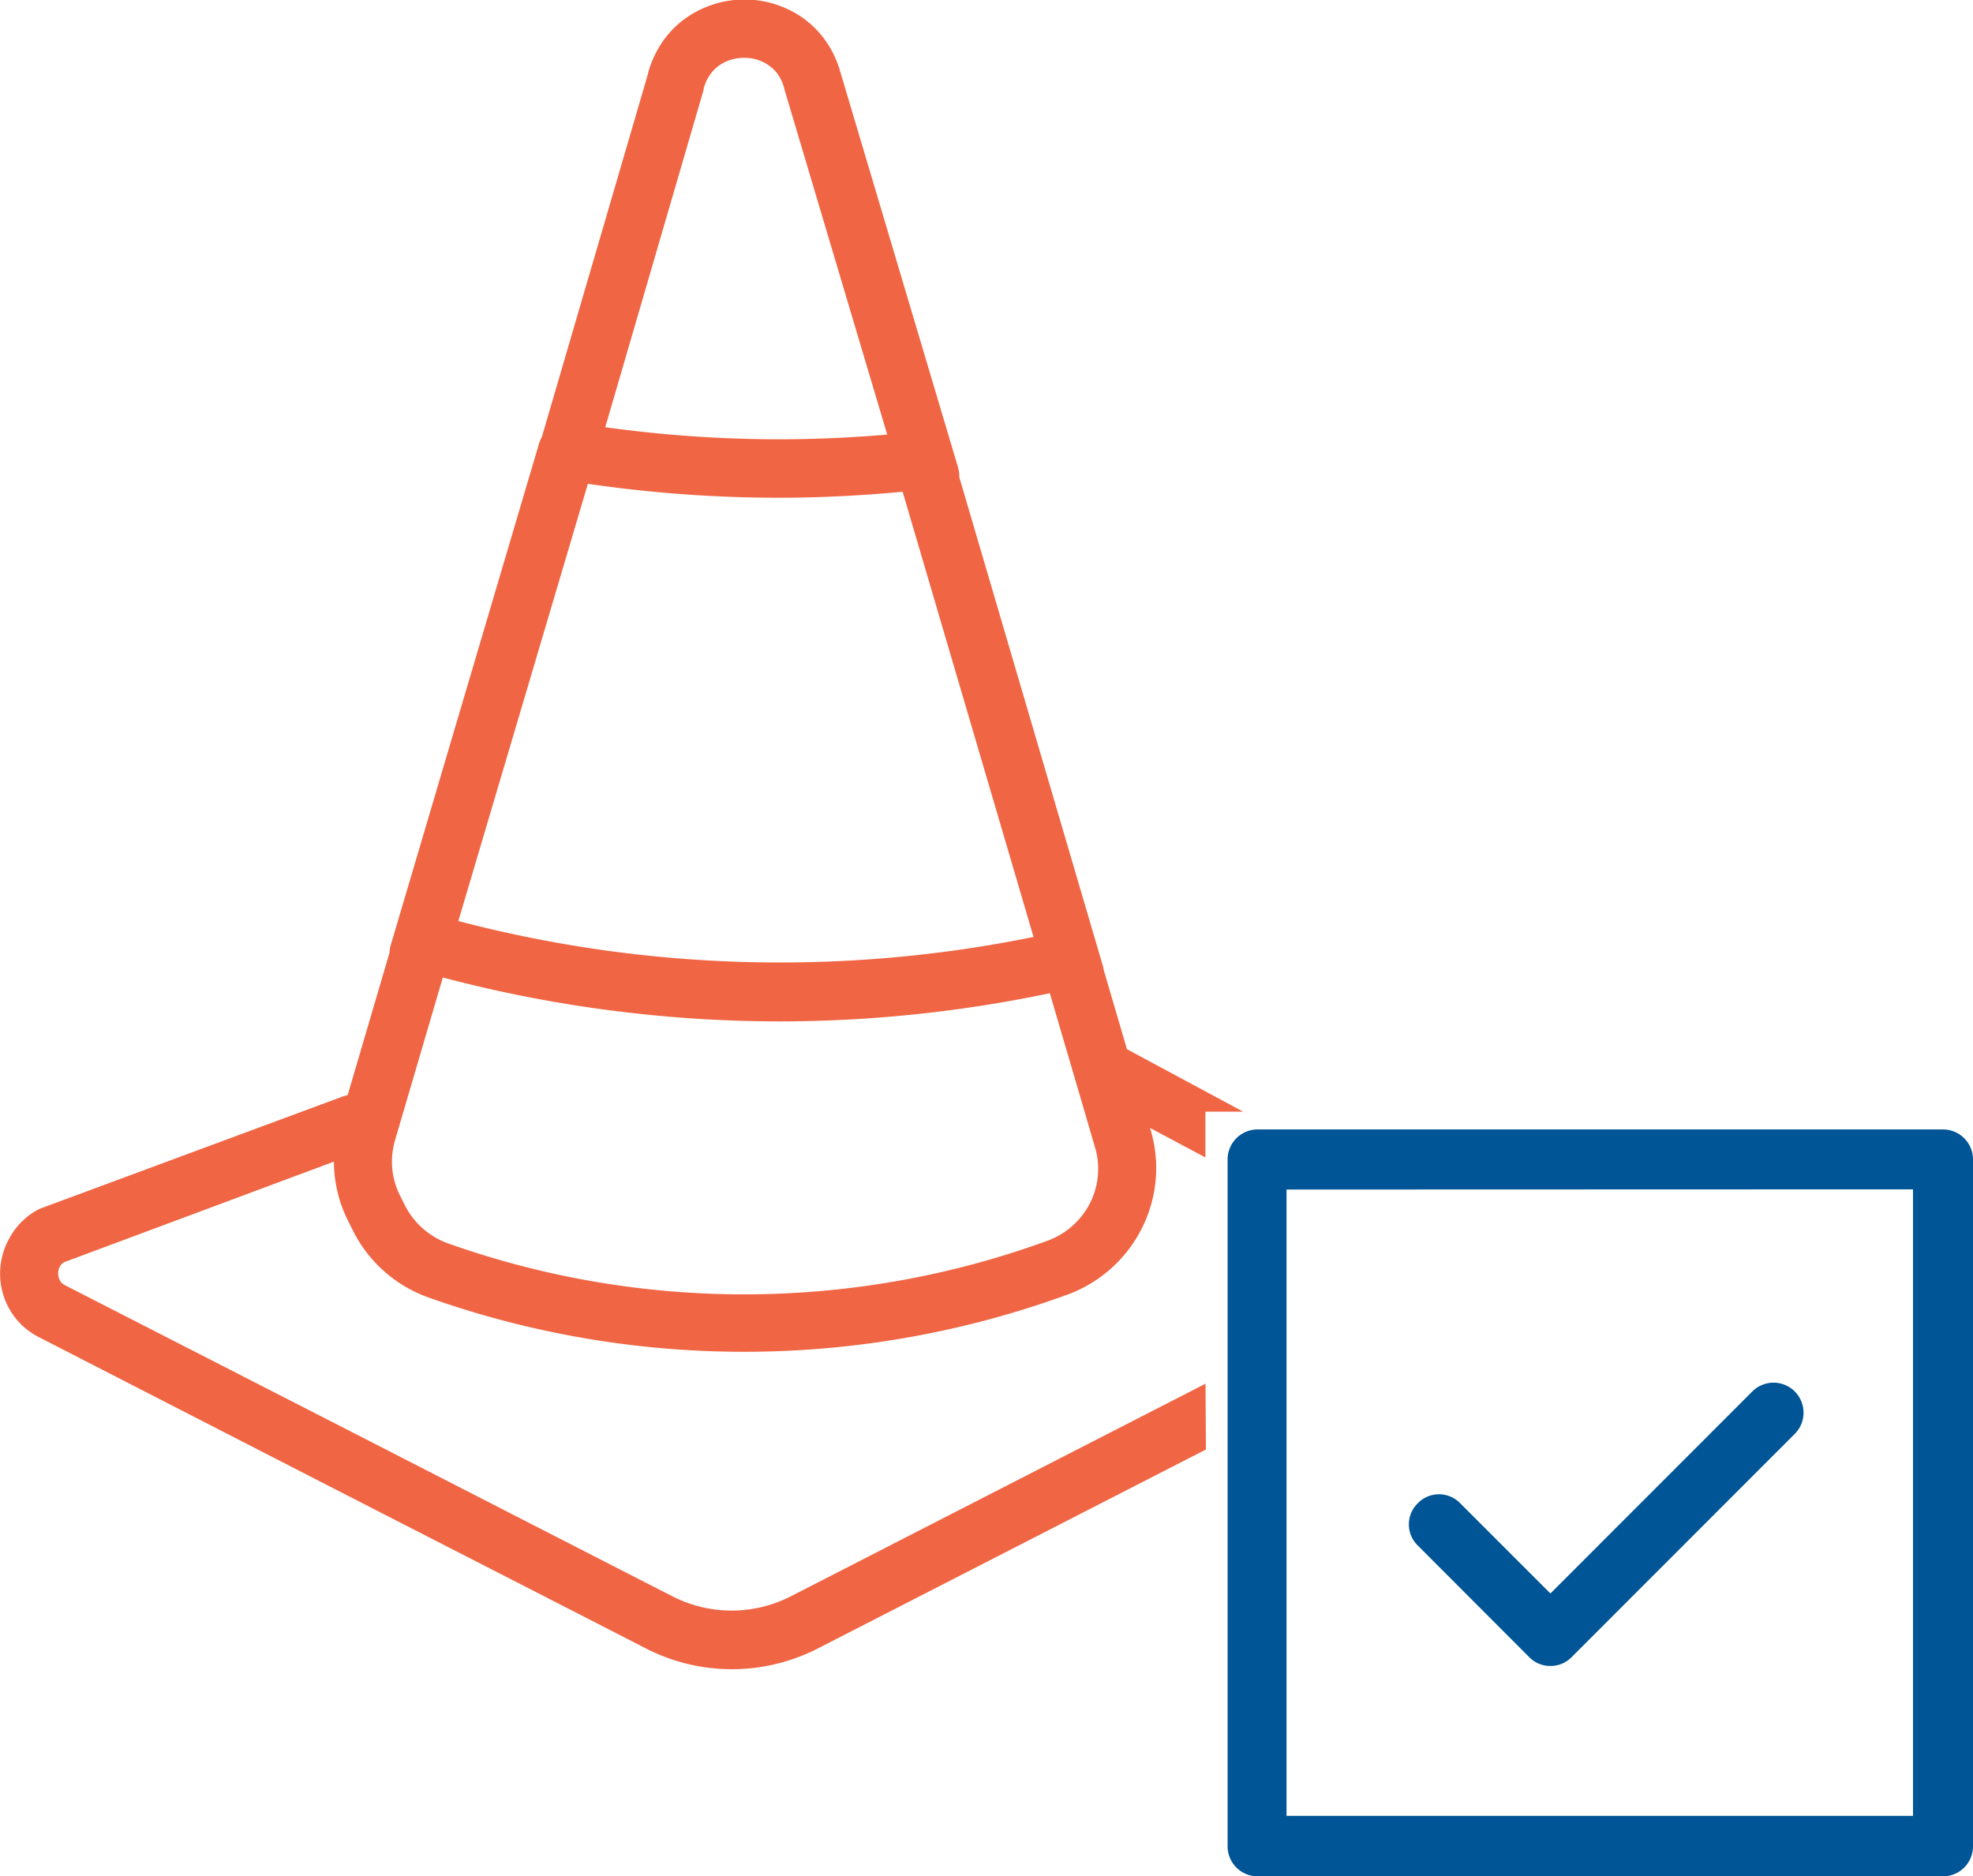
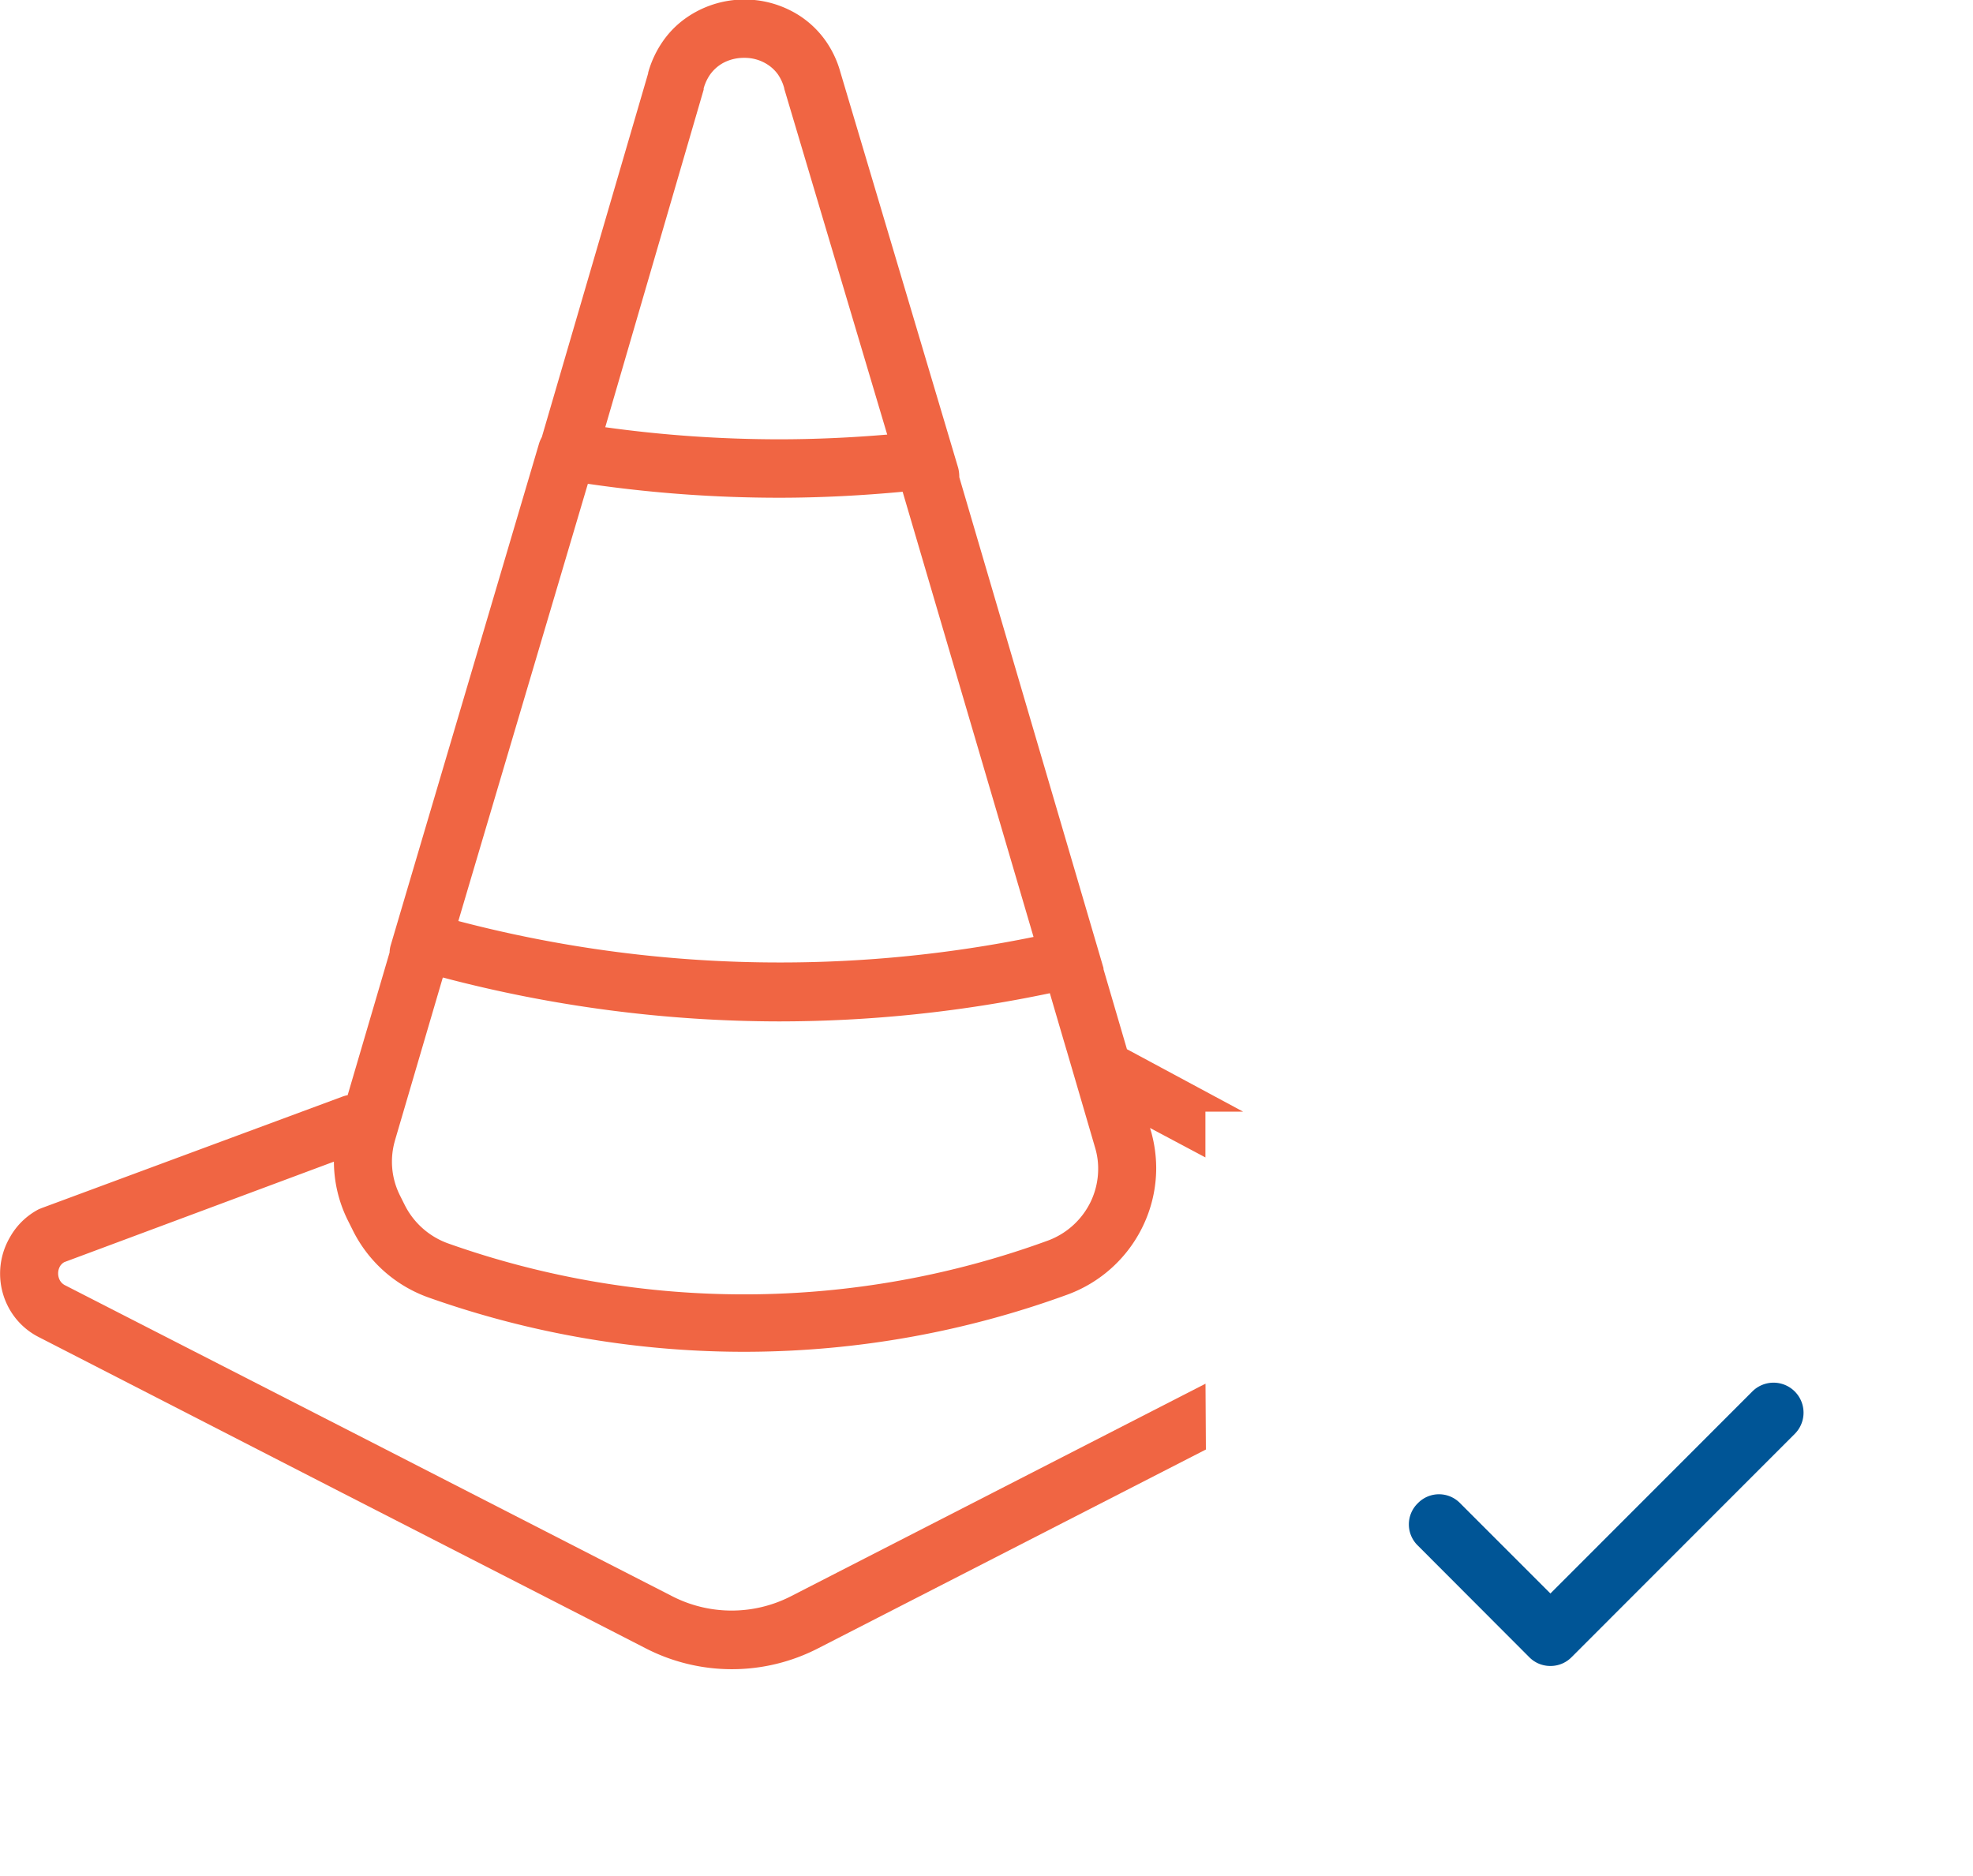
<svg xmlns="http://www.w3.org/2000/svg" viewBox="0 0 200.9 191.02">
  <defs>
    <style>.cls-1{fill:#005596;}.cls-2{fill:#f06543;}</style>
  </defs>
  <g id="Layer_2" data-name="Layer 2">
    <g id="Layer_1-2" data-name="Layer 1">
-       <path class="cls-1" d="M197.85,115H128a3.06,3.06,0,0,0-3,3V188a3.06,3.06,0,0,0,3,3.05h69.9A3.06,3.06,0,0,0,200.9,188v-69.9A3.06,3.06,0,0,0,197.85,115Zm-3.06,6.1v63.79H131V121.12Z" />
      <path class="cls-1" d="M155.71,168.73a3,3,0,0,0,2.16.9,3,3,0,0,0,2.16-.9L182.75,146a3.05,3.05,0,0,0-4.32-4.32l-20.56,20.57-9.19-9.19a3,3,0,0,0-4.31,0,3,3,0,0,0,0,4.31Z" />
      <path class="cls-2" d="M122.75,140.89,80.56,162.52a13.25,13.25,0,0,1-12.13,0l-7.52-3.85-23-11.79-31.26-16a1.25,1.25,0,0,1-.55-.51,1.49,1.49,0,0,1,0-1.42,1.19,1.19,0,0,1,.45-.44L34,118.28a13.51,13.51,0,0,0,1.38,5.9l.5,1a13.75,13.75,0,0,0,7.78,6.94,96.07,96.07,0,0,0,65-.29,13.78,13.78,0,0,0,7.68-6.91,13.62,13.62,0,0,0,1.39-6,13.89,13.89,0,0,0-.51-3.67v0l-.12-.4,5.64,3v-4.66h3.84l-11.83-6.36-2.38-8.12a.25.25,0,0,1,0-.12l-14.69-50a3.77,3.77,0,0,0-.11-.94l-12-40.31a10.28,10.28,0,0,0-1.49-3.17,9.73,9.73,0,0,0-3.73-3.17,10.36,10.36,0,0,0-10.48.82,9.54,9.54,0,0,0-2.35,2.35A10.51,10.51,0,0,0,66,7.39l0,.07L55.17,44.51a3.79,3.79,0,0,0-.26.58L39.78,96.26a2.85,2.85,0,0,0-.11.72L35.4,111.51a3.23,3.23,0,0,0-.51.14L4.26,123l-.32.13A7.15,7.15,0,0,0,1,126a7.33,7.33,0,0,0,0,7.36,7.15,7.15,0,0,0,3,2.81L34.84,152l24,12.29.8.41,6.12,3.14a19.18,19.18,0,0,0,17.53,0l39.5-20.25ZM71.65,9.13l0-.05V9a4.67,4.67,0,0,1,.65-1.4,4,4,0,0,1,1.49-1.27,4.49,4.49,0,0,1,2-.44,4.27,4.27,0,0,1,2.51.78,3.91,3.91,0,0,1,.93.93A4.67,4.67,0,0,1,79.86,9l0,.05,10.48,35.2c-3.67.31-7.35.48-11,.48a129.05,129.05,0,0,1-17.71-1.23ZM59.86,49.26a134.32,134.32,0,0,0,19.47,1.42c4.21,0,8.41-.22,12.58-.61L105.24,95.4A129,129,0,0,1,79.33,98a128.72,128.72,0,0,1-32.66-4.22ZM40.22,116.11l4.87-16.58A134.73,134.73,0,0,0,79.33,104a134.46,134.46,0,0,0,27.57-2.87s1.64,5.61,1.73,5.89l1.26,4.3,1.64,5.61a7.36,7.36,0,0,1,.29,2.08,7.75,7.75,0,0,1-.78,3.39,7.87,7.87,0,0,1-4.4,3.94,90.13,90.13,0,0,1-61,.27,7.94,7.94,0,0,1-4.44-3.94l-.5-1a7.67,7.67,0,0,1-.5-5.48Z" />
    </g>
  </g>
</svg>